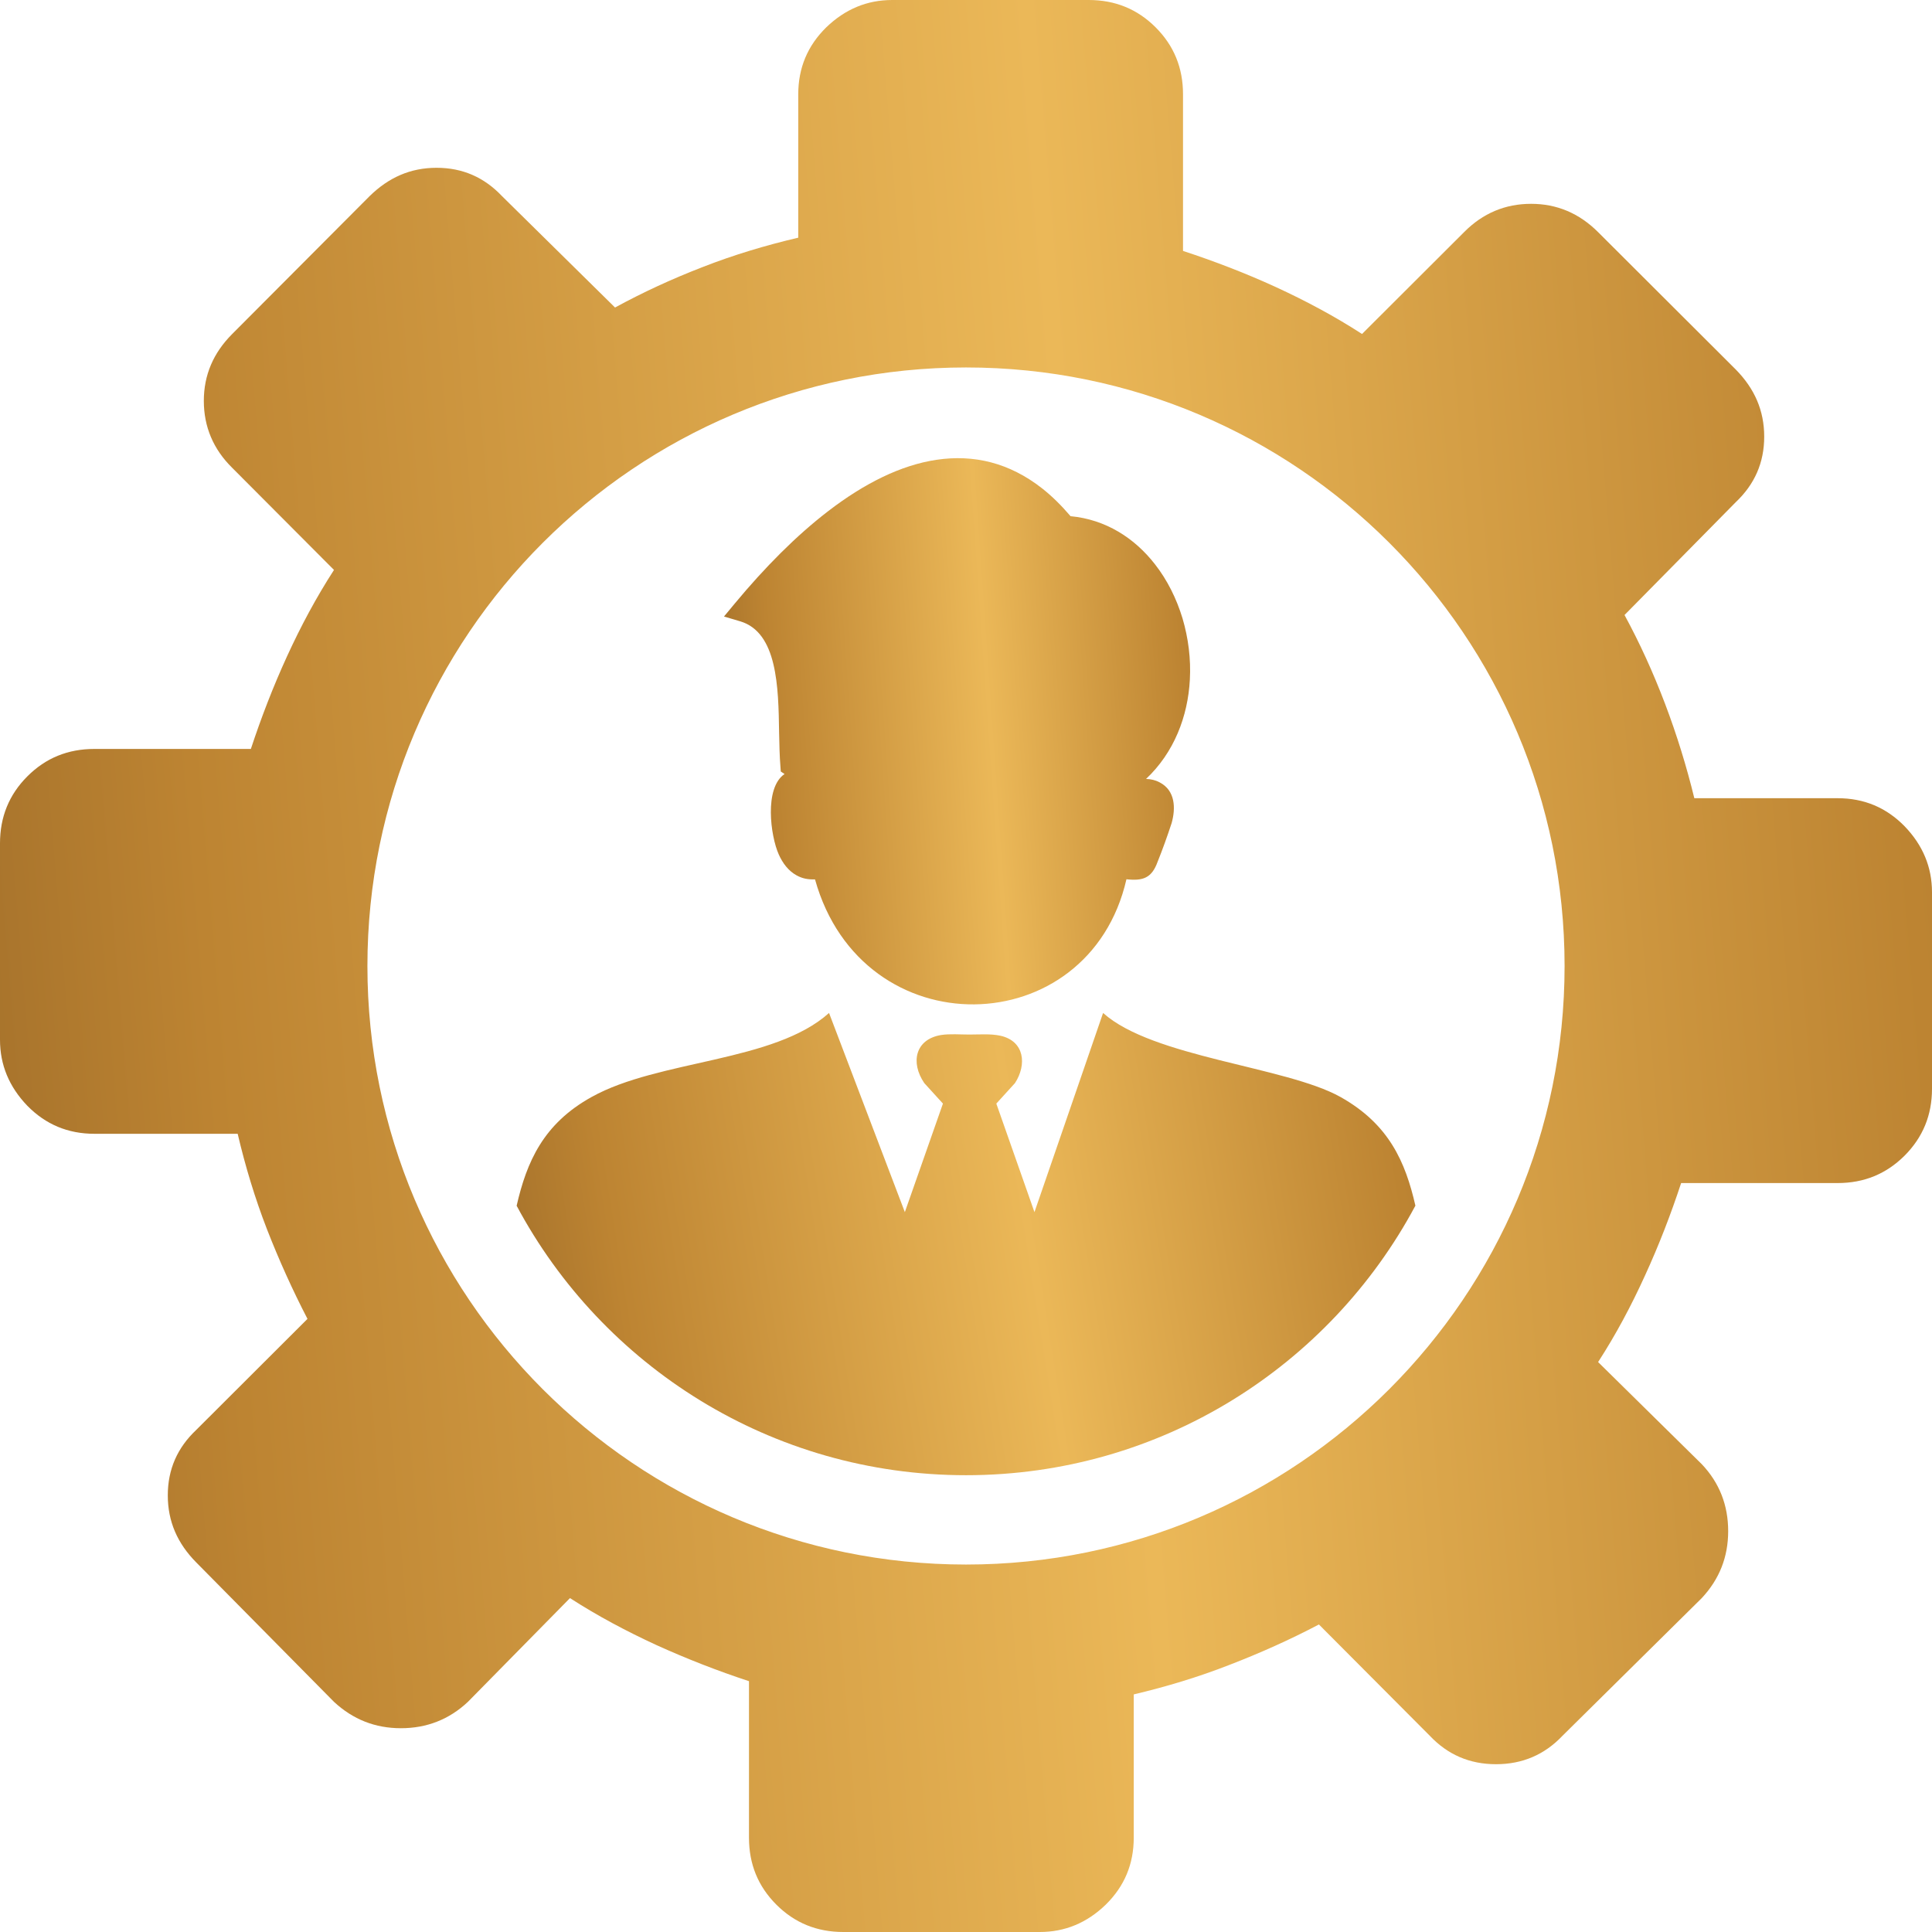
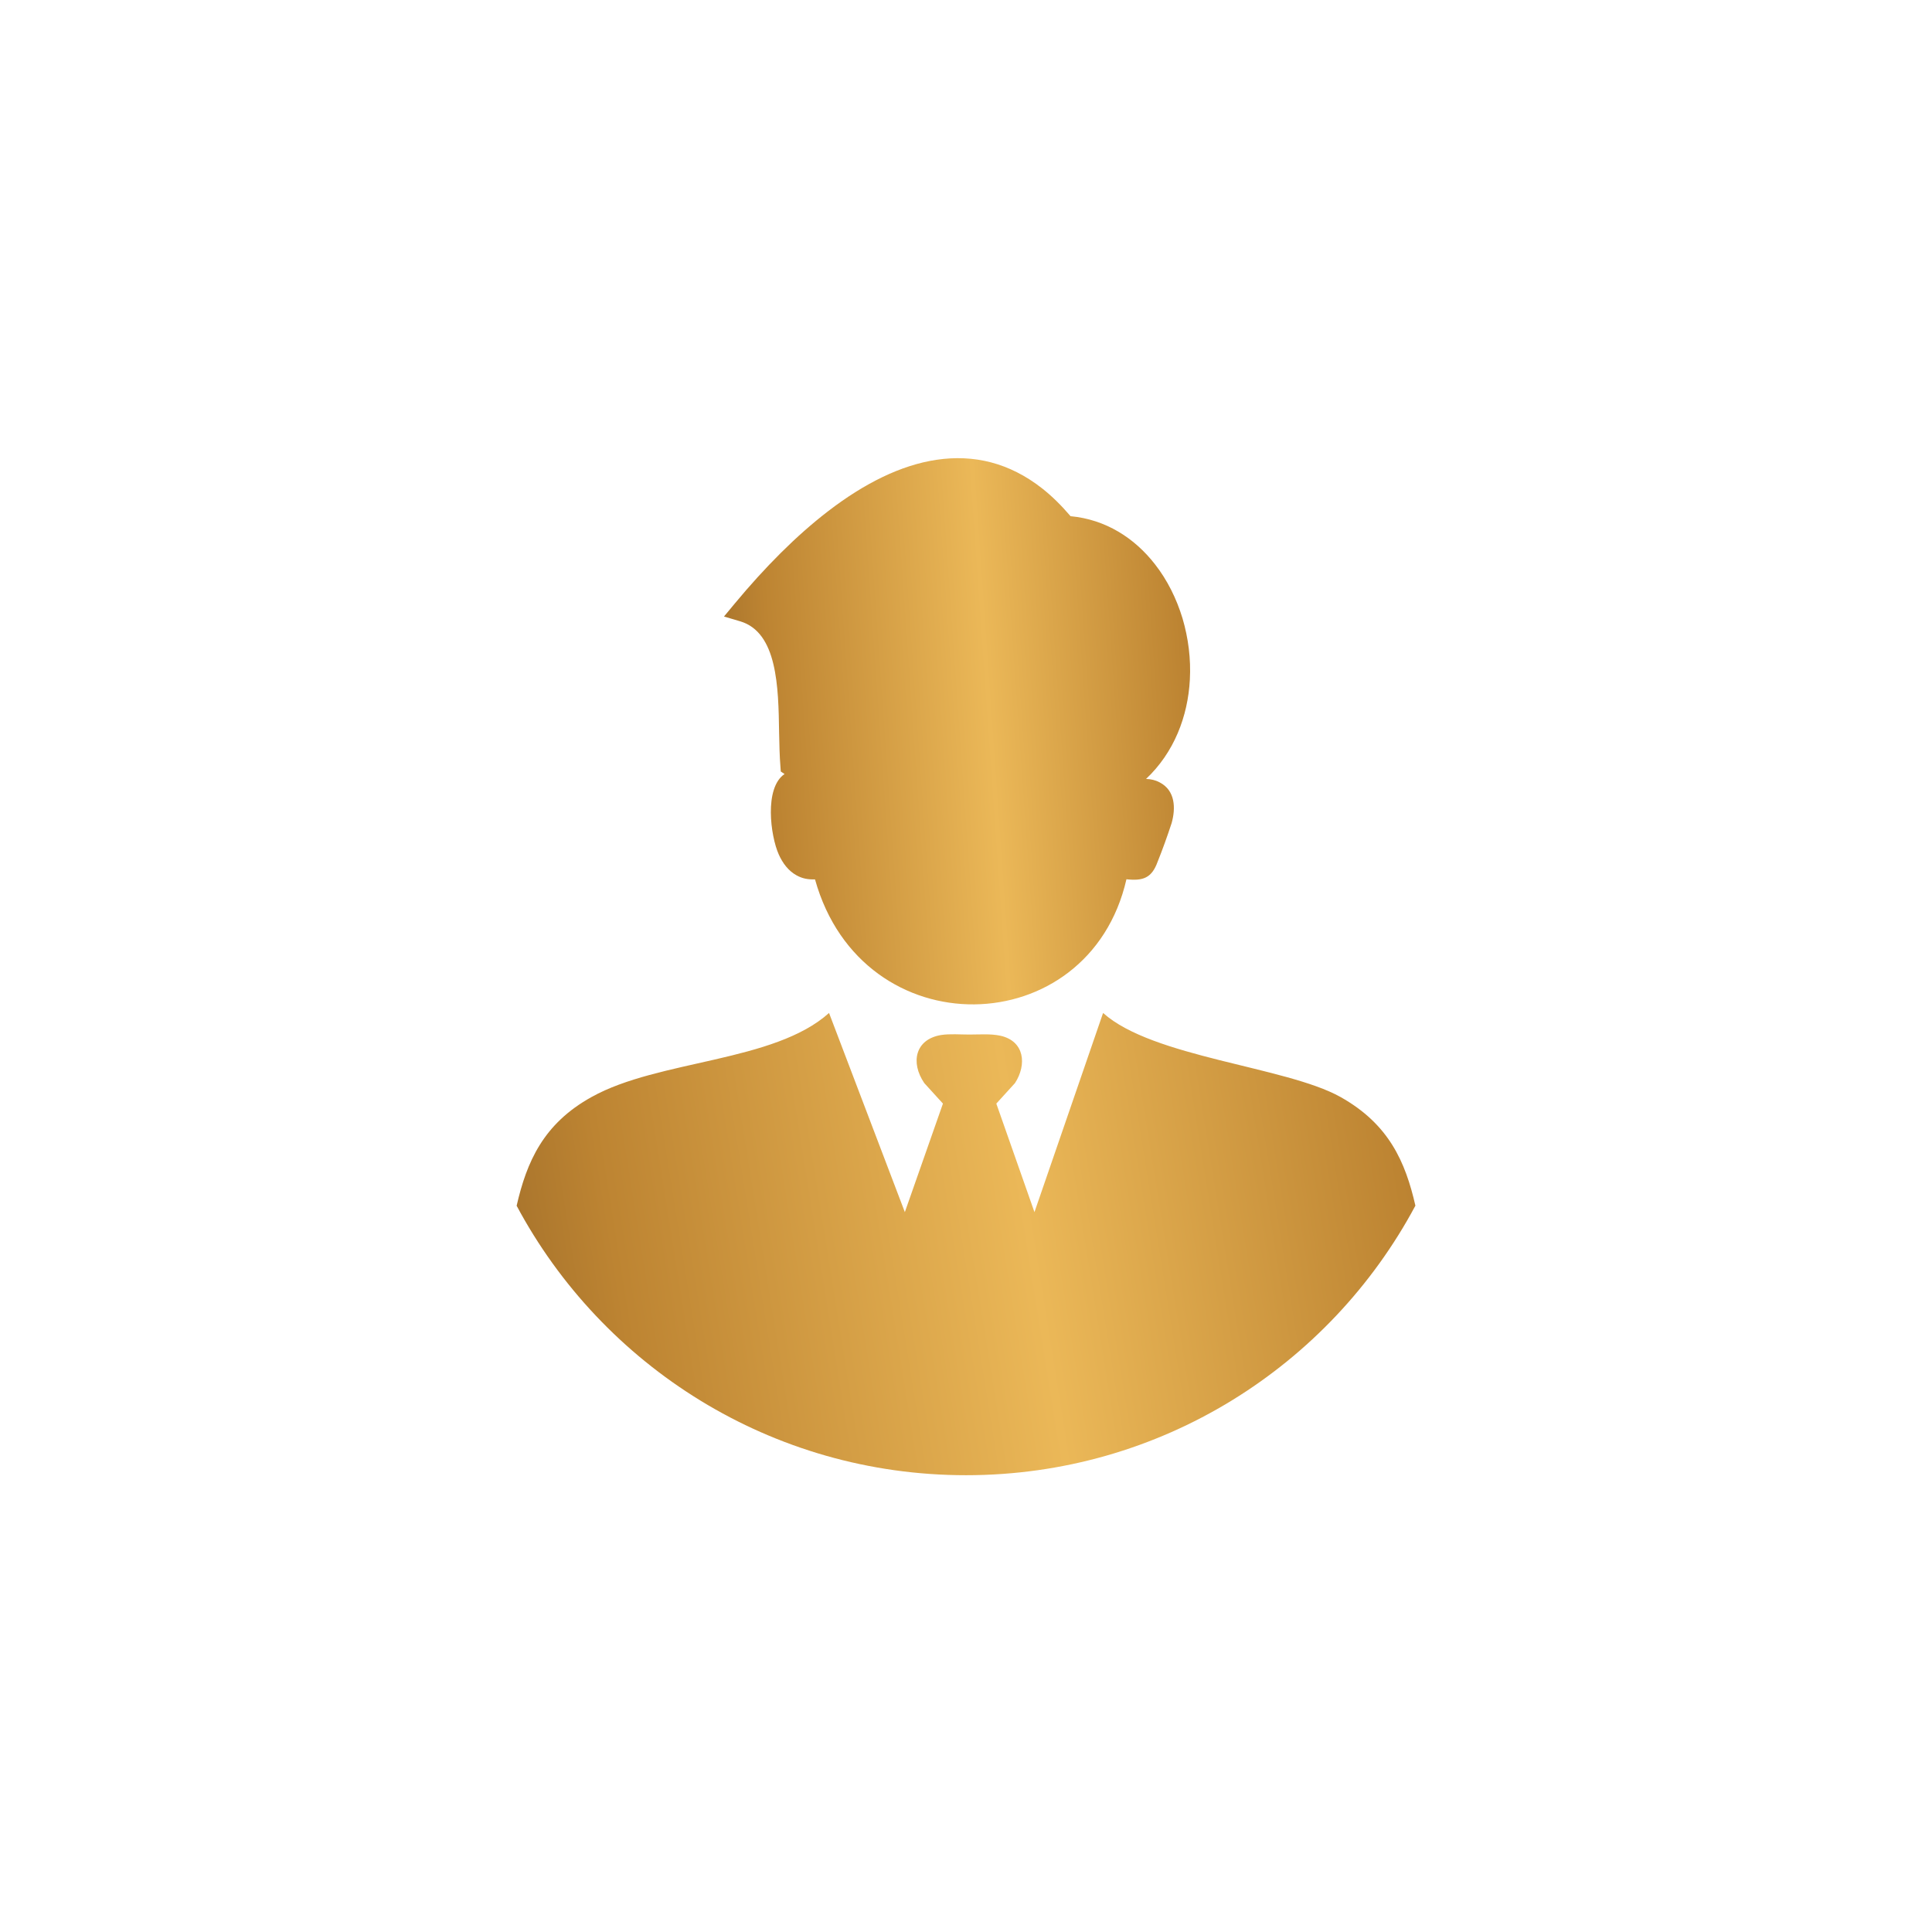
<svg xmlns="http://www.w3.org/2000/svg" width="46" height="46" viewBox="0 0 46 46" fill="none">
  <g clip-path="url(#clip0_1151_12770)">
-     <path d="M45.347 19.672C44.91 19.227 44.383 19.005 43.752 19.005H40.341C40.158 18.254 39.927 17.503 39.645 16.759C39.36 16.008 39.038 15.304 38.679 14.643L41.331 11.953C41.776 11.531 42.005 11.017 42.005 10.396C42.005 9.775 41.776 9.255 41.331 8.801L38.05 5.527C37.598 5.076 37.067 4.853 36.454 4.853C35.84 4.853 35.305 5.076 34.859 5.527L32.429 7.952C31.777 7.529 31.088 7.162 30.367 6.83C29.648 6.501 28.91 6.218 28.167 5.974V2.246C28.167 1.617 27.952 1.088 27.515 0.651C27.078 0.215 26.549 0 25.921 0H21.244C20.646 0 20.126 0.215 19.673 0.651C19.228 1.088 19.006 1.617 19.006 2.246V5.659C18.225 5.842 17.464 6.071 16.736 6.356C16 6.64 15.303 6.962 14.644 7.322L11.952 4.669C11.531 4.225 11.018 3.995 10.395 3.995C9.772 3.995 9.255 4.225 8.801 4.669L5.529 7.952C5.077 8.404 4.853 8.933 4.853 9.545C4.853 10.157 5.077 10.695 5.529 11.139L7.952 13.57C7.53 14.223 7.161 14.912 6.832 15.631C6.502 16.352 6.218 17.089 5.973 17.832H2.248C1.617 17.832 1.088 18.047 0.651 18.485C0.216 18.92 0 19.451 0 20.08V24.756C0 25.353 0.216 25.875 0.651 26.328C1.088 26.773 1.617 26.995 2.248 26.995H5.659C5.842 27.776 6.073 28.535 6.355 29.264C6.642 30 6.964 30.713 7.321 31.402L4.671 34.047C4.224 34.469 3.995 34.983 3.995 35.604C3.995 36.225 4.224 36.747 4.671 37.199L7.952 40.52C8.404 40.94 8.933 41.148 9.546 41.148C10.16 41.148 10.695 40.94 11.141 40.52L13.571 38.05C14.223 38.471 14.914 38.839 15.633 39.17C16.354 39.497 17.09 39.784 17.833 40.028V43.754C17.833 44.383 18.048 44.912 18.485 45.349C18.922 45.785 19.451 46 20.079 46H24.756C25.354 46 25.876 45.785 26.327 45.349C26.772 44.912 26.994 44.383 26.994 43.754V40.343C27.775 40.158 28.536 39.928 29.262 39.644C30 39.36 30.714 39.04 31.403 38.678L34.046 41.331C34.469 41.777 34.989 42.005 35.62 42.005C36.25 42.005 36.776 41.777 37.199 41.331L40.518 38.05C40.94 37.598 41.147 37.069 41.147 36.455C41.147 35.841 40.94 35.305 40.518 34.861L38.05 32.43C38.472 31.779 38.839 31.09 39.168 30.367C39.498 29.648 39.782 28.911 40.027 28.168H43.752C44.383 28.168 44.91 27.951 45.347 27.516C45.783 27.078 46 26.551 46 25.922V21.245C46 20.647 45.783 20.125 45.347 19.672ZM23.001 37.251C15.128 37.251 8.748 30.869 8.748 23C8.748 15.131 15.13 8.749 23.001 8.749C30.872 8.749 37.252 15.131 37.252 23C37.252 30.869 30.87 37.251 23.001 37.251Z" fill="url(#paint0_linear_1151_12770)" />
    <path d="M18.55 17.439C18.556 17.732 18.562 18.013 18.581 18.242L18.59 18.369L18.68 18.429C18.191 18.758 18.345 19.905 18.541 20.342C18.633 20.549 18.769 20.733 18.963 20.84C19.108 20.921 19.241 20.942 19.405 20.938C20.533 24.973 25.928 24.839 26.82 20.935C27.218 20.978 27.423 20.904 27.562 20.519C27.679 20.23 27.801 19.888 27.897 19.594C27.995 19.24 27.984 18.822 27.611 18.628C27.515 18.576 27.404 18.549 27.287 18.546C27.952 17.919 28.283 17.062 28.33 16.181C28.357 15.69 28.294 15.193 28.155 14.722C28.012 14.251 27.792 13.809 27.5 13.436C27.011 12.807 26.325 12.369 25.489 12.29C25.271 12.034 25.047 11.813 24.816 11.631C24.03 11.013 23.18 10.817 22.302 10.947C21.45 11.073 20.578 11.51 19.72 12.169C18.961 12.751 18.21 13.508 17.491 14.374L17.238 14.679L17.619 14.792C18.511 15.053 18.534 16.36 18.55 17.439Z" fill="url(#paint1_linear_1151_12770)" />
-     <path d="M31.913 26.117C30.614 25.393 27.442 25.178 26.264 24.118L24.63 28.86L23.722 26.276L24.166 25.788C24.453 25.346 24.394 24.787 23.818 24.66C23.59 24.61 23.321 24.632 23.08 24.632C22.852 24.632 22.617 24.611 22.408 24.643C21.789 24.745 21.674 25.3 22.007 25.788L22.451 26.276L21.544 28.86L19.739 24.118C18.432 25.295 15.684 25.229 14.089 26.117C12.935 26.754 12.54 27.665 12.301 28.708C14.341 32.526 18.366 35.124 23.001 35.124C27.636 35.124 31.659 32.526 33.7 28.706C33.462 27.665 33.071 26.765 31.913 26.117Z" fill="url(#paint2_linear_1151_12770)" />
+     <path d="M31.913 26.117C30.614 25.393 27.442 25.178 26.264 24.118L24.63 28.86L23.722 26.276L24.166 25.788C24.453 25.346 24.394 24.787 23.818 24.66C23.59 24.61 23.321 24.632 23.08 24.632C22.852 24.632 22.617 24.611 22.408 24.643C21.789 24.745 21.674 25.3 22.007 25.788L22.451 26.276L21.544 28.86L19.739 24.118C18.432 25.295 15.684 25.229 14.089 26.117C12.935 26.754 12.54 27.665 12.301 28.708C14.341 32.526 18.366 35.124 23.001 35.124C27.636 35.124 31.659 32.526 33.7 28.706C33.462 27.665 33.071 26.765 31.913 26.117" fill="url(#paint2_linear_1151_12770)" />
  </g>
  <defs>
    <linearGradient id="paint0_linear_1151_12770" x1="53.729" y1="-93.957" x2="-18.844" y2="-87.977" gradientUnits="userSpaceOnUse">
      <stop offset="0.025" stop-color="#9D6B29" />
      <stop offset="0.242" stop-color="#BD8432" />
      <stop offset="0.507" stop-color="#EBB858" />
      <stop offset="0.8" stop-color="#BD8432" />
      <stop offset="1" stop-color="#835721" />
    </linearGradient>
    <linearGradient id="paint1_linear_1151_12770" x1="30.201" y1="-15.654" x2="12.66" y2="-14.42" gradientUnits="userSpaceOnUse">
      <stop offset="0.025" stop-color="#9D6B29" />
      <stop offset="0.242" stop-color="#BD8432" />
      <stop offset="0.507" stop-color="#EBB858" />
      <stop offset="0.8" stop-color="#BD8432" />
      <stop offset="1" stop-color="#835721" />
    </linearGradient>
    <linearGradient id="paint2_linear_1151_12770" x1="37.295" y1="1.638" x2="4.156" y2="6.948" gradientUnits="userSpaceOnUse">
      <stop offset="0.025" stop-color="#9D6B29" />
      <stop offset="0.242" stop-color="#BD8432" />
      <stop offset="0.507" stop-color="#EBB858" />
      <stop offset="0.8" stop-color="#BD8432" />
      <stop offset="1" stop-color="#835721" />
    </linearGradient>
    <clipPath id="clip0_1151_12770">
      <rect width="46" height="46" fill="white" />
    </clipPath>
  </defs>
</svg>